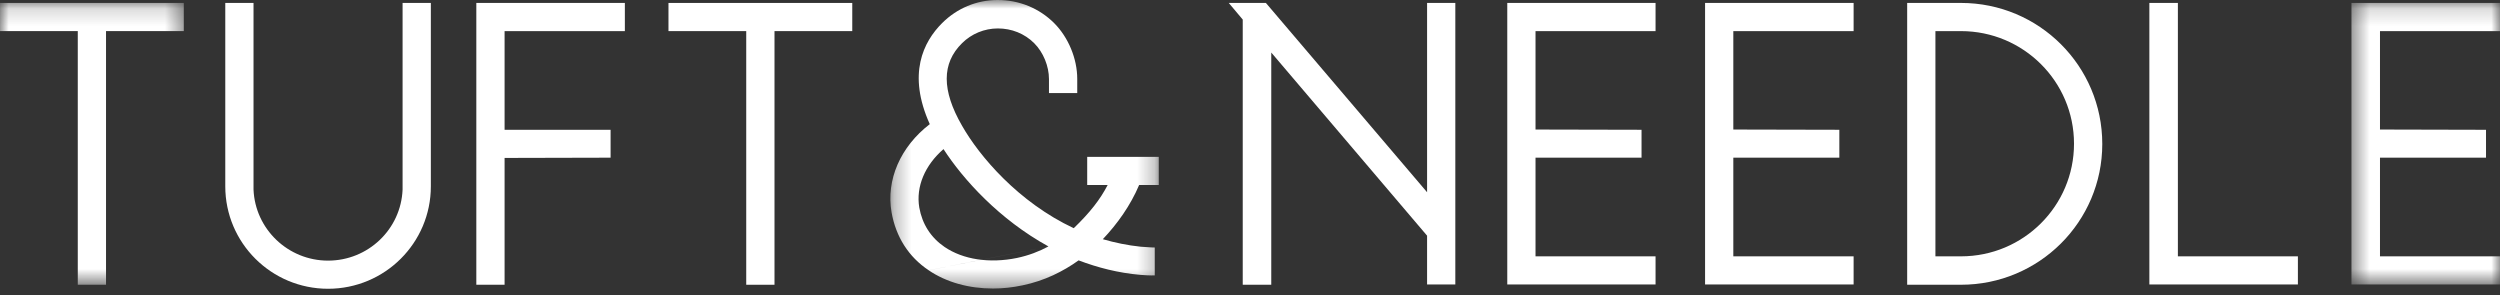
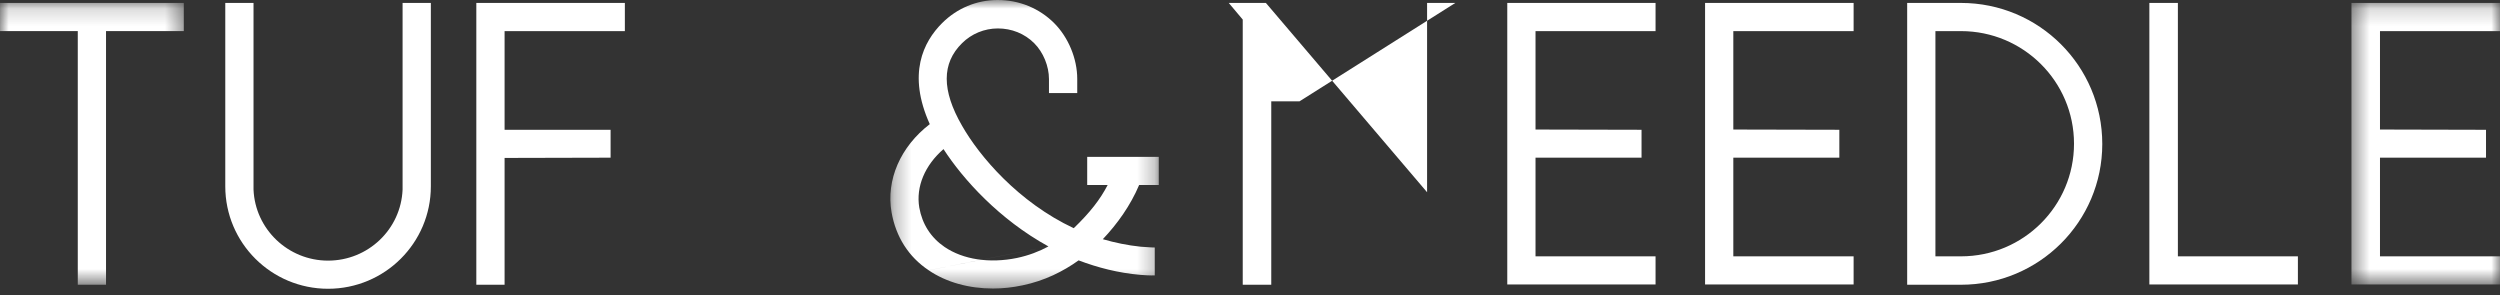
<svg xmlns="http://www.w3.org/2000/svg" fill="none" height="17" viewBox="0 0 144 17" width="144">
  <rect x="0" y="0" width="144" height="17" fill="#333333" stroke="none" />
  <mask id="a" height="17" maskUnits="userSpaceOnUse" width="16" x="51" y="0">
    <path clip-rule="evenodd" d="m51.284 0h15.461v16.618h-15.461z" fill="#fff" fill-rule="evenodd" />
  </mask>
  <mask id="b" height="17" maskUnits="userSpaceOnUse" width="11" x="0" y="0">
    <path clip-rule="evenodd" d="m0 .168h10.587v16.232h-10.587z" fill="#fff" fill-rule="evenodd" />
  </mask>
  <mask id="c" height="17" maskUnits="userSpaceOnUse" width="9" x="135" y="0">
    <path clip-rule="evenodd" d="m135.444.169h8.556v16.217h-8.556z" fill="#fff" fill-rule="evenodd" />
  </mask>
  <g mask="url(#a)">
    <path clip-rule="evenodd" d="m53.493 15.568c-1.162-.772-1.891-1.931-2.139-3.336-.326-1.868.511-3.783 2.201-5.081-1.303-2.888-.372-4.741.713-5.823.852-.849 1.984-1.328 3.193-1.328 1.255 0 2.402.479 3.255 1.328.822.819 1.333 2.054 1.333 3.213v.819h-1.628v-.804c0-.742-.325-1.544-.852-2.069-.558-.556-1.302-.849-2.092-.849-.775 0-1.519.308-2.062.849-1.178 1.158-1.178 2.718 0 4.757.992 1.745 3.24 4.403 6.433 5.9.945-.911 1.519-1.652 1.953-2.486h-1.178v-1.621h4.123v1.621h-1.132c-.496 1.173-1.255 2.24-2.092 3.12.697.201 1.426.355 2.186.433.542.046.806.046.806.046v1.607s-.264.015-.822-.031c-1.27-.108-2.464-.418-3.565-.835-.884.633-1.953 1.173-3.224 1.437-.574.123-1.148.185-1.706.185-1.379 0-2.682-.355-3.704-1.05l6.898-1.374c-2.837-1.56-4.913-3.861-6.045-5.607-1.069.927-1.597 2.162-1.395 3.367.17.957.667 1.73 1.457 2.27 1.07.726 2.589.958 4.169.633.667-.14 1.271-.371 1.814-.664z" fill="#fff" fill-rule="evenodd" />
  </g>
  <g clip-rule="evenodd" fill="#fff" fill-rule="evenodd">
    <path d="m109.853.169h3.1c4.495 0 8.138 3.63 8.138 8.124 0 4.479-3.643 8.108-8.138 8.108h-3.1v-16.232l1.627 14.596h1.473c3.595 0 6.51-2.904 6.51-6.487s-2.915-6.486-6.51-6.486h-1.473v12.973z" />
    <path d="m86.819.169v16.217h8.541v-1.621h-6.914v-5.683h6.107v-1.607l-6.107-.014v-5.669h6.914v-1.622z" />
    <path d="m132.359 16.386v-1.621h-6.913v-14.596h-1.643v16.217z" />
    <path d="m27.436 16.402h1.628v-7.305l6.106-.015v-1.606h-6.106v-5.683h6.928v-1.622h-8.556z" />
  </g>
  <g mask="url(#b)">
    <path clip-rule="evenodd" d="m4.48 1.791v14.61h1.627v-14.61h4.48v-1.622h-10.587v1.622z" fill="#fff" fill-rule="evenodd" />
  </g>
  <path clip-rule="evenodd" d="m18.895 16.633c3.271 0 5.922-2.641 5.922-5.9v-10.564h-1.628v10.75c-.093 2.285-1.984 4.093-4.293 4.093s-4.201-1.822-4.293-4.093v-10.75h-1.627v10.564c0 3.259 2.65 5.9 5.921 5.9" fill="#fff" fill-rule="evenodd" />
-   <path clip-rule="evenodd" d="m83.827.169h-1.627v10.904l-9.285-10.904h-2.139l.806.958v15.274h1.643v-13.375l8.975 10.549v2.811h1.627z" fill="#fff" fill-rule="evenodd" />
-   <path clip-rule="evenodd" d="m42.983 1.792v14.61h1.628v-14.61h4.479v-1.622h-10.586v1.622z" fill="#fff" fill-rule="evenodd" />
+   <path clip-rule="evenodd" d="m83.827.169h-1.627v10.904l-9.285-10.904h-2.139l.806.958v15.274h1.643v-13.375v2.811h1.627z" fill="#fff" fill-rule="evenodd" />
  <path clip-rule="evenodd" d="m98.212 16.386h8.556v-1.621h-6.929v-5.683h6.107v-1.607l-6.107-.014v-5.669h6.929v-1.622h-8.556z" fill="#fff" fill-rule="evenodd" />
  <g mask="url(#c)">
    <path clip-rule="evenodd" d="m144 1.792v-1.622h-8.556v16.217h8.556v-1.622h-6.913v-5.682h6.107v-1.607l-6.107-.015v-5.668z" fill="#fff" fill-rule="evenodd" />
  </g>
</svg>